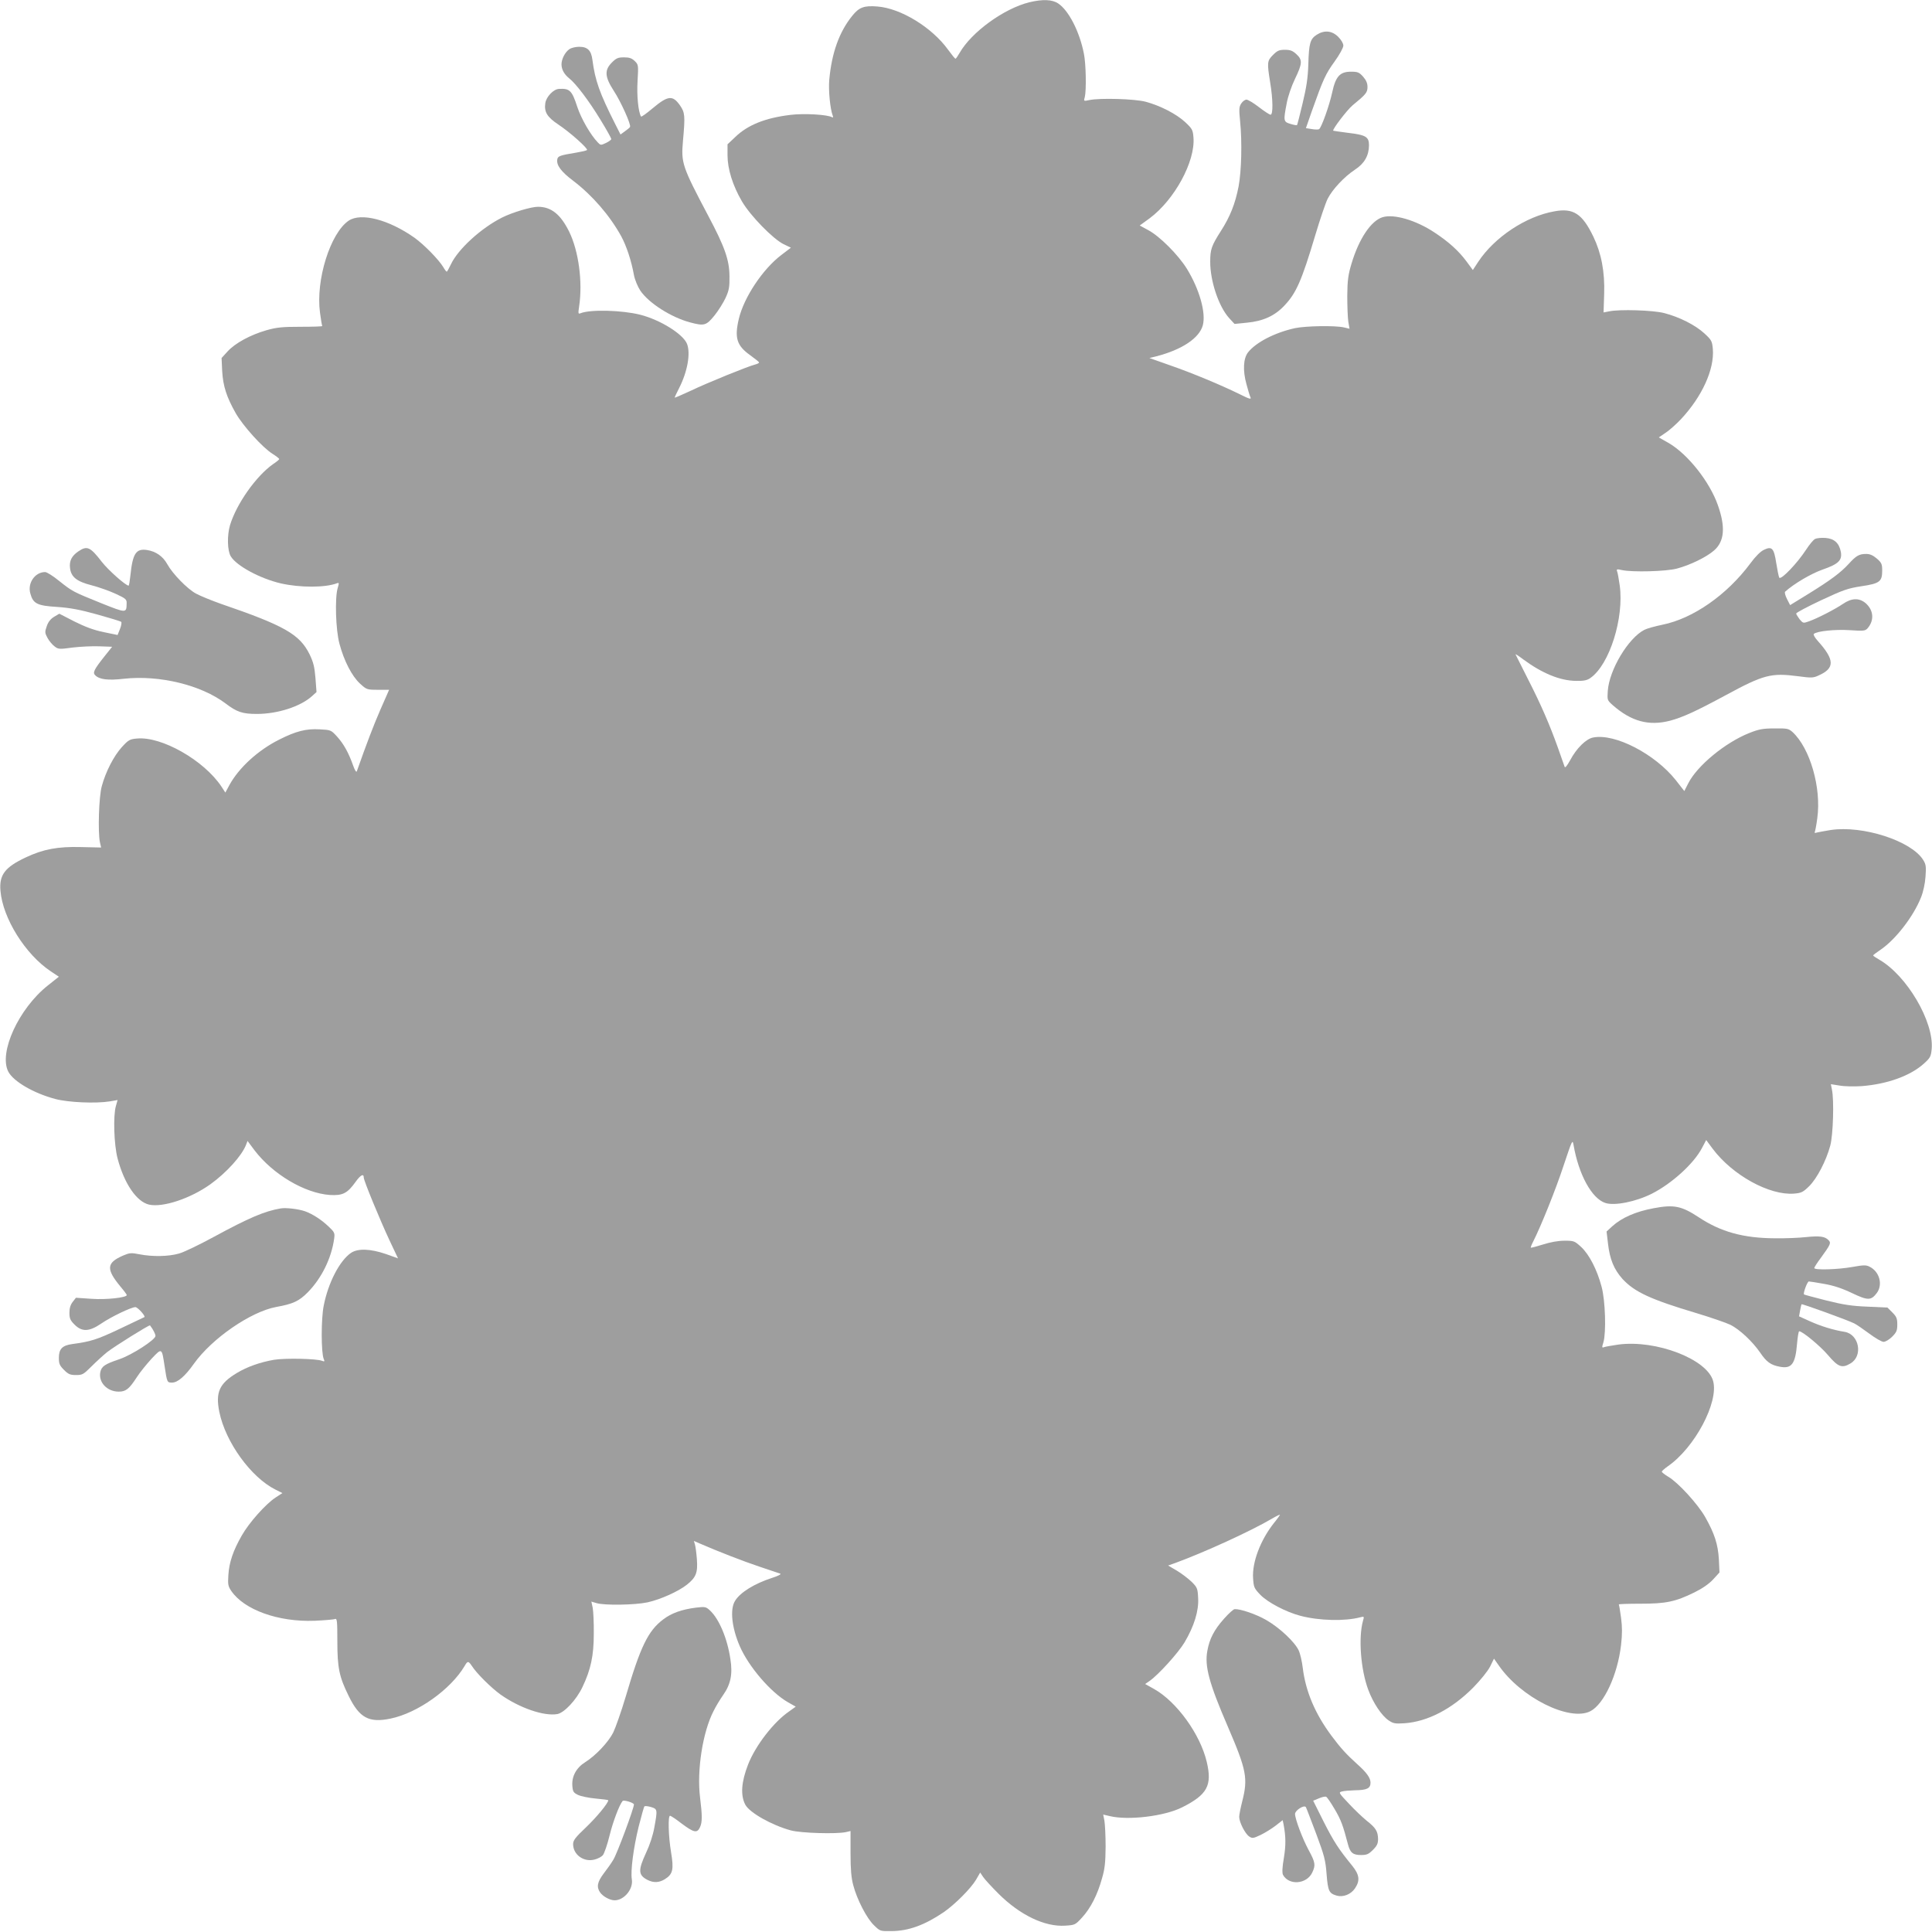
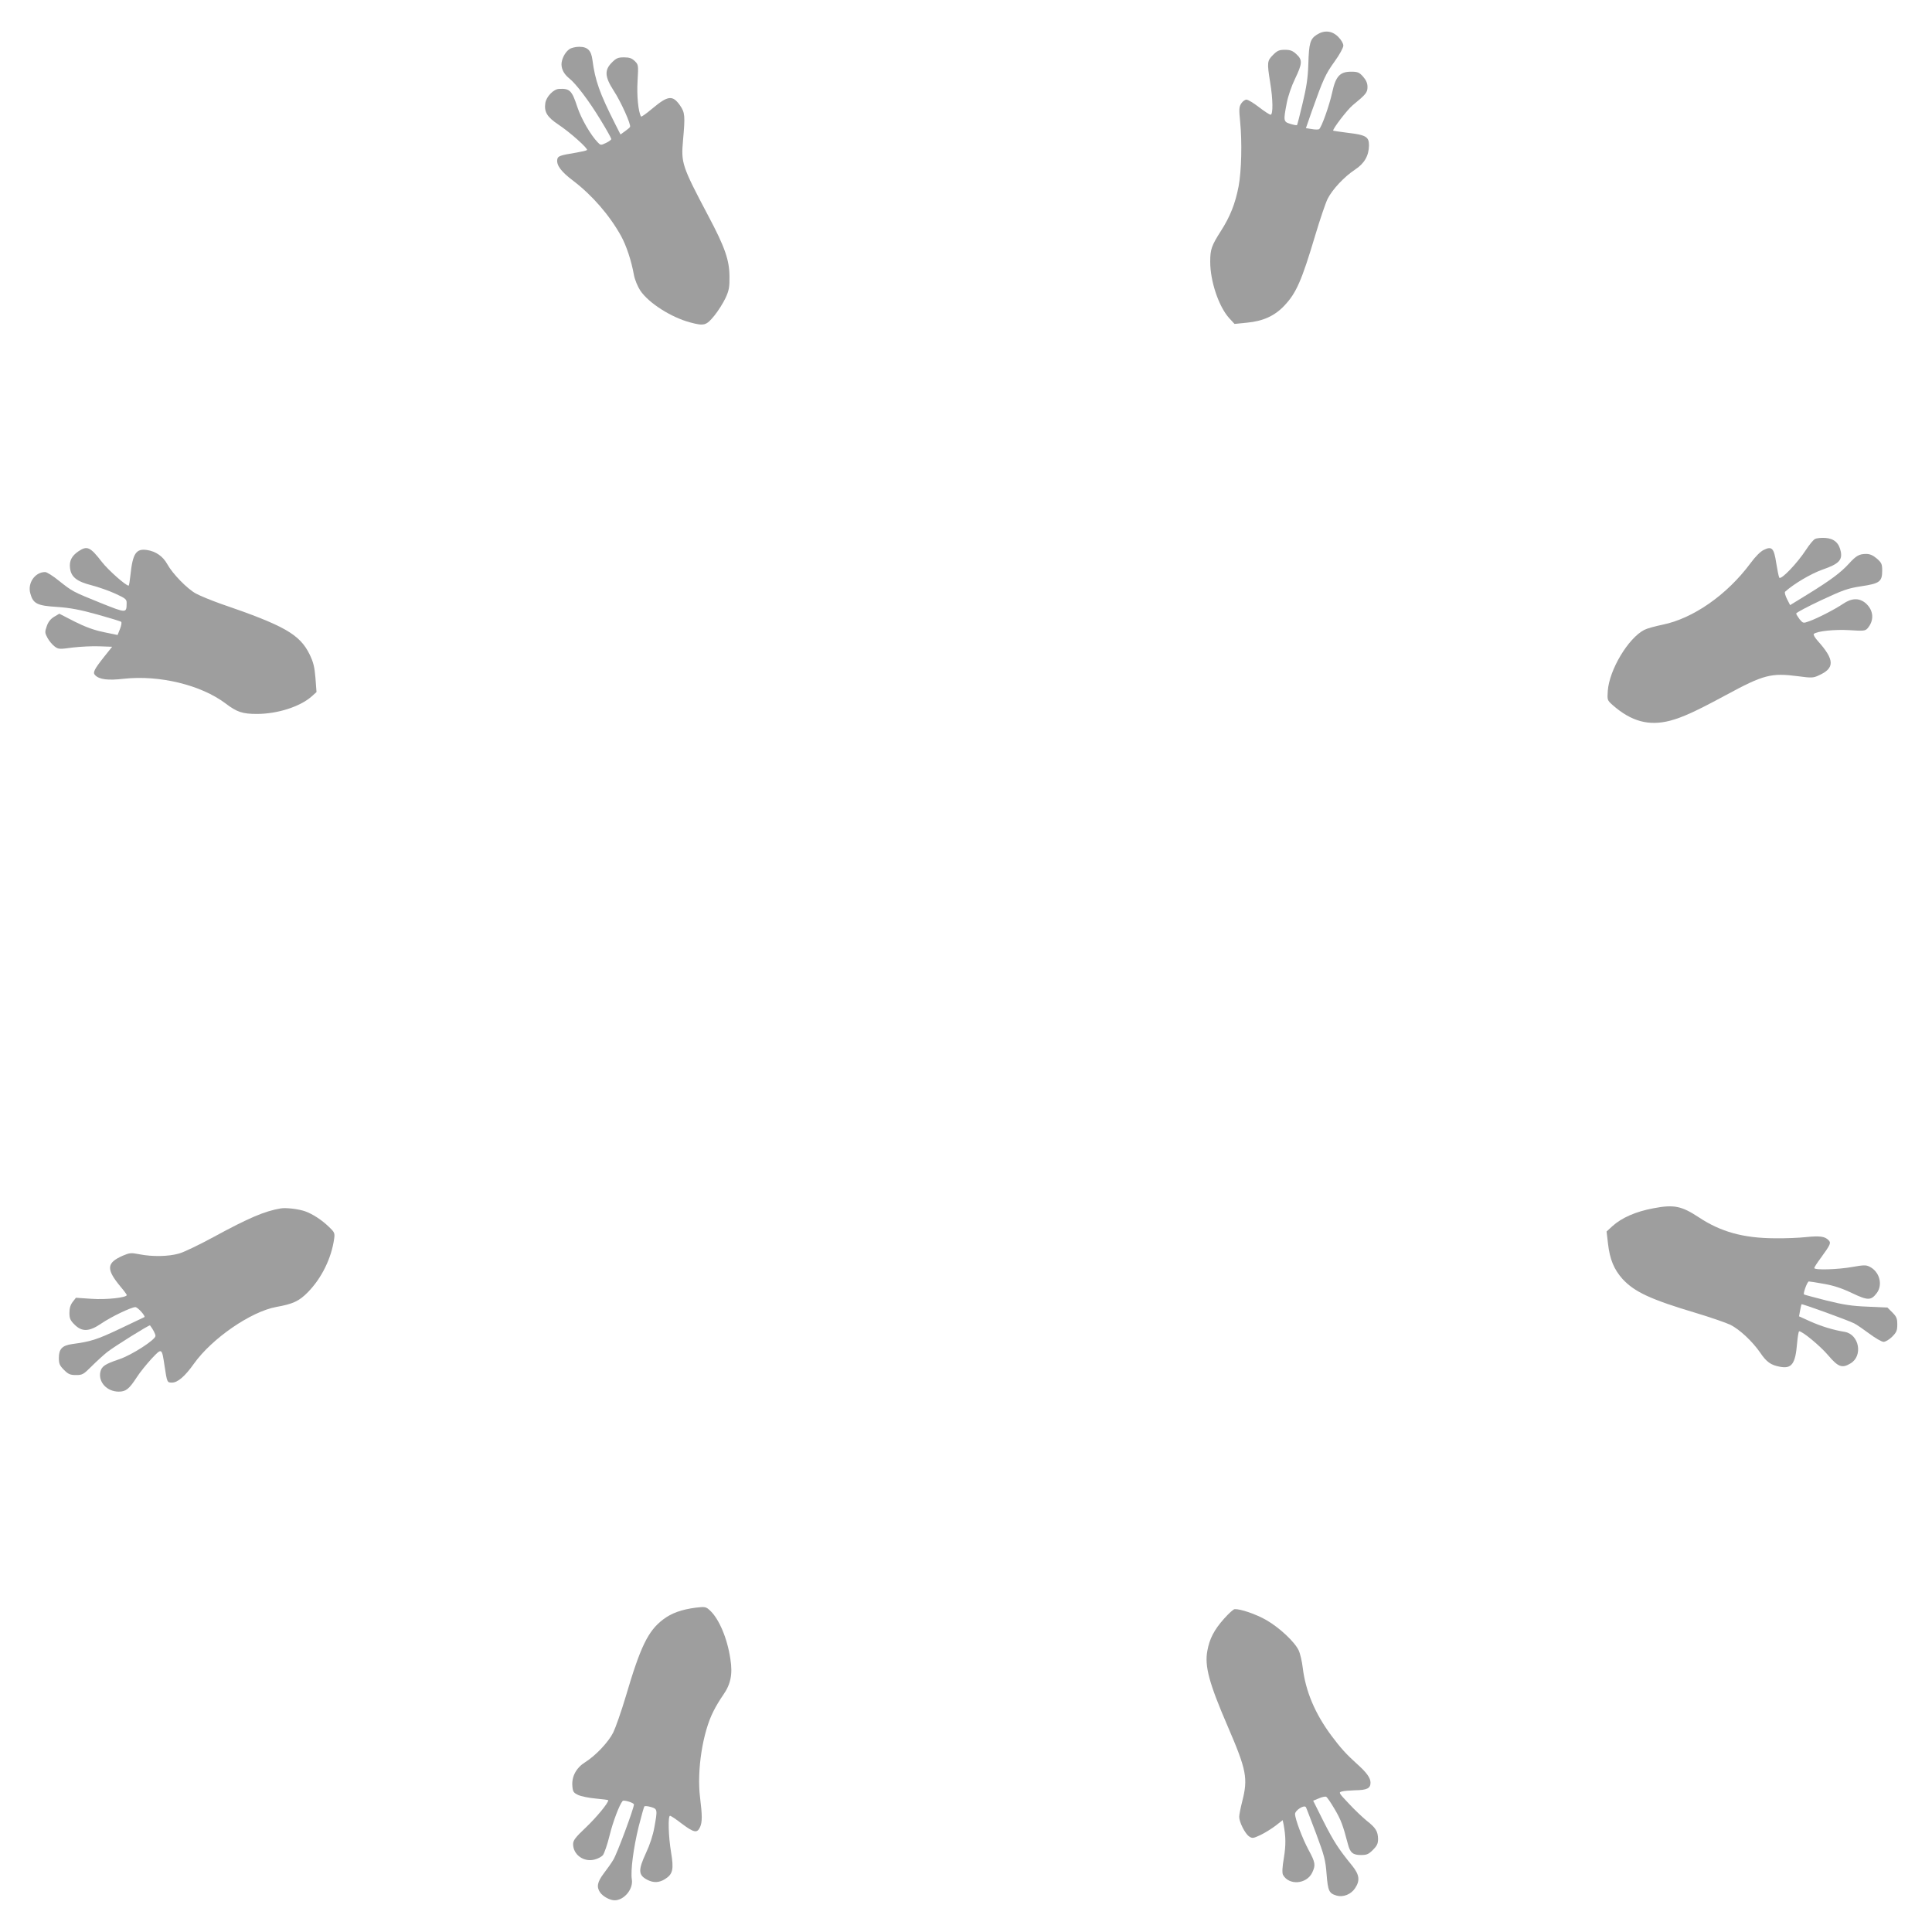
<svg xmlns="http://www.w3.org/2000/svg" version="1.0" width="1280pt" height="1280pt" viewBox="0 0 1280 1280" preserveAspectRatio="xMidYMid meet">
  <g transform="translate(0,1280) scale(0.1,-0.1)" fill="#9e9e9e" stroke="none">
-     <path d="M6820 12785 c-168 -41 -384 -198 -462 -335 -13 -22 -25 -40 -28 -39 -3 0 -25 27 -49 60 -107 148 -313 274 -468 286 -88 7 -121 -5 -166 -61 -87 -107 -137 -247 -153 -426 -6 -69 6 -192 23 -236 4 -10 2 -15 -4 -11 -28 18 -187 27 -275 16 -168 -20 -285 -67 -368 -148 l-50 -47 0 -72 c0 -91 34 -201 96 -307 56 -95 205 -248 276 -283 l48 -23 -63 -48 c-124 -94 -248 -281 -282 -423 -30 -127 -14 -178 76 -242 32 -23 58 -44 58 -47 1 -4 -11 -10 -26 -14 -45 -11 -317 -121 -427 -174 -59 -27 -106 -48 -106 -45 0 3 13 31 29 62 56 110 77 230 53 293 -25 65 -177 160 -311 194 -119 30 -328 36 -394 10 -17 -7 -17 -3 -10 46 24 161 -3 365 -66 494 -57 115 -119 165 -207 165 -45 0 -169 -37 -237 -71 -140 -70 -292 -210 -339 -309 -13 -27 -25 -49 -28 -50 -3 0 -14 14 -23 30 -30 50 -127 149 -191 195 -170 120 -354 168 -436 113 -122 -83 -219 -394 -190 -609 6 -46 13 -86 15 -89 2 -3 -63 -5 -143 -5 -123 0 -160 -4 -227 -23 -107 -31 -206 -85 -256 -139 l-41 -45 4 -87 c6 -100 29 -171 90 -279 49 -85 177 -227 244 -269 24 -15 44 -31 44 -34 0 -4 -18 -19 -41 -34 -112 -79 -241 -261 -285 -404 -20 -68 -18 -169 5 -207 38 -63 194 -147 331 -179 127 -29 296 -29 373 1 14 5 14 1 4 -33 -19 -65 -13 -276 12 -368 30 -113 82 -214 136 -264 44 -40 46 -41 119 -41 l74 0 -58 -132 c-47 -108 -92 -227 -156 -408 -3 -9 -13 6 -24 37 -30 85 -62 143 -106 192 -41 45 -42 45 -117 49 -89 5 -156 -12 -267 -68 -140 -70 -267 -186 -330 -301 l-27 -50 -26 40 c-116 174 -397 334 -560 318 -47 -4 -56 -9 -99 -56 -54 -59 -108 -164 -134 -261 -19 -69 -26 -302 -12 -370 l8 -35 -135 3 c-152 4 -248 -14 -363 -68 -139 -65 -178 -116 -169 -221 15 -183 165 -422 333 -534 l54 -36 -73 -58 c-193 -153 -327 -445 -262 -571 34 -65 168 -143 311 -181 86 -23 267 -31 361 -16 l52 9 -11 -39 c-19 -64 -13 -257 11 -348 44 -167 126 -287 209 -306 91 -20 273 40 406 135 107 77 208 189 236 261 l10 26 47 -63 c121 -158 331 -283 498 -295 85 -5 116 10 171 87 33 46 54 57 54 28 0 -20 109 -284 169 -412 l58 -123 -81 29 c-103 35 -185 38 -231 7 -75 -52 -150 -196 -180 -348 -18 -86 -18 -314 0 -355 7 -16 5 -18 -11 -12 -35 15 -248 19 -319 7 -92 -16 -179 -47 -245 -87 -117 -70 -143 -128 -117 -258 41 -201 210 -434 372 -515 l46 -23 -46 -30 c-65 -43 -175 -166 -223 -251 -57 -99 -84 -178 -89 -262 -4 -62 -2 -74 19 -105 86 -126 312 -207 552 -198 66 3 128 8 136 12 13 5 15 -14 15 -146 0 -177 12 -237 75 -364 71 -146 135 -180 278 -150 179 37 398 193 490 348 20 35 25 35 48 1 31 -49 127 -144 189 -189 127 -90 290 -146 378 -130 46 9 126 94 166 179 55 115 75 208 75 352 1 72 -3 149 -7 172 l-9 42 34 -10 c52 -16 253 -13 338 5 86 19 204 72 261 117 60 48 73 79 66 169 -3 41 -9 85 -13 98 l-7 23 39 -17 c122 -53 284 -116 394 -153 69 -23 132 -44 140 -47 8 -3 -16 -16 -55 -28 -117 -38 -211 -96 -245 -152 -35 -55 -22 -178 31 -300 59 -136 204 -305 318 -371 l53 -30 -43 -31 c-103 -70 -224 -227 -273 -353 -45 -116 -51 -203 -18 -266 29 -53 176 -136 302 -170 67 -18 303 -25 365 -11 l30 7 0 -147 c0 -108 5 -164 18 -212 25 -95 89 -219 137 -265 41 -40 41 -40 118 -39 111 1 217 39 344 125 74 51 180 157 215 216 l27 47 20 -30 c11 -16 57 -66 102 -111 142 -141 306 -220 441 -211 65 4 67 5 112 54 56 61 102 150 132 259 19 64 23 106 24 210 0 72 -4 149 -8 172 l-8 41 43 -10 c123 -30 363 -1 480 58 167 84 200 145 163 301 -43 183 -199 399 -349 483 l-59 33 29 20 c59 41 190 186 232 256 64 108 95 210 90 293 -3 64 -6 71 -43 108 -22 21 -66 55 -98 74 l-58 34 48 17 c194 71 502 212 641 294 29 17 52 28 52 25 0 -2 -18 -28 -41 -56 -89 -113 -144 -259 -137 -364 4 -60 7 -67 48 -110 50 -51 170 -114 265 -139 125 -33 295 -37 397 -10 26 7 27 6 18 -24 -31 -111 -15 -322 35 -456 32 -87 89 -172 135 -203 31 -21 43 -23 106 -19 153 11 314 95 454 236 49 50 96 108 112 139 l26 53 31 -44 c146 -213 470 -375 608 -304 90 47 180 241 203 439 8 72 8 118 0 179 -6 46 -13 86 -15 89 -2 3 63 5 143 5 170 0 232 13 358 75 53 26 96 56 124 86 l42 46 -4 87 c-6 100 -29 171 -90 279 -49 87 -181 231 -245 268 -23 14 -43 29 -43 34 0 4 18 20 39 35 179 123 339 425 301 565 -39 145 -378 275 -627 242 -43 -6 -86 -14 -95 -17 -15 -6 -16 -3 -5 32 19 64 13 276 -12 368 -30 113 -82 214 -136 264 -43 39 -47 41 -109 41 -42 0 -93 -9 -143 -25 -42 -13 -79 -23 -81 -21 -2 2 6 22 17 43 51 101 149 344 201 503 56 167 58 173 65 135 34 -197 121 -356 211 -385 61 -20 202 8 309 62 133 68 277 199 331 302 l28 53 43 -58 c132 -176 377 -310 539 -297 49 4 60 10 100 49 51 50 113 168 140 269 19 70 26 302 11 371 l-7 36 57 -9 c32 -6 97 -7 145 -4 171 13 324 68 414 149 43 39 47 47 52 98 15 181 -165 487 -349 592 -21 12 -39 24 -39 27 0 3 23 20 51 39 98 67 216 219 266 345 15 37 27 92 30 138 5 66 3 81 -15 110 -78 127 -401 231 -613 199 -41 -7 -82 -14 -93 -17 -10 -4 -16 -2 -13 3 3 5 11 46 17 92 28 202 -48 464 -164 571 -26 23 -35 25 -119 24 -78 0 -104 -5 -169 -31 -158 -63 -344 -216 -403 -333 l-26 -51 -57 73 c-138 173 -402 310 -546 282 -47 -8 -111 -71 -153 -150 -21 -38 -34 -54 -37 -44 -3 8 -23 65 -44 125 -55 154 -112 286 -201 460 -42 83 -78 154 -80 159 -2 5 21 -10 50 -32 126 -93 245 -142 351 -143 53 -1 74 4 96 20 126 89 223 398 193 613 -6 41 -13 82 -17 92 -6 15 -2 17 32 9 71 -15 293 -9 364 10 87 23 196 76 246 120 69 60 77 155 25 301 -54 154 -198 336 -324 410 l-67 38 44 30 c25 16 71 57 103 91 140 150 222 330 211 465 -5 52 -8 59 -57 104 -60 55 -165 108 -266 134 -74 19 -297 26 -365 11 l-36 -7 4 122 c5 148 -19 271 -72 381 -73 151 -132 190 -257 167 -189 -33 -397 -171 -505 -334 l-36 -55 -42 57 c-52 70 -118 130 -214 193 -121 80 -267 123 -342 100 -76 -23 -157 -143 -206 -308 -22 -73 -27 -110 -28 -213 0 -69 3 -146 7 -172 l8 -46 -38 9 c-58 13 -250 10 -323 -5 -133 -29 -259 -94 -311 -160 -32 -40 -36 -121 -11 -211 10 -38 22 -78 27 -88 6 -15 -9 -10 -71 21 -122 60 -313 140 -463 192 l-136 48 45 11 c171 44 286 121 309 206 22 83 -23 240 -106 375 -58 93 -180 215 -255 255 l-57 31 66 48 c165 123 303 377 290 535 -4 51 -8 58 -56 103 -59 54 -164 108 -261 134 -70 19 -302 26 -373 11 -38 -8 -38 -8 -30 20 11 43 8 221 -6 288 -29 147 -101 286 -170 332 -40 27 -104 29 -191 8z" />
    <path d="M8724 12570 c-44 -28 -52 -57 -56 -195 -3 -93 -12 -151 -38 -260 -18 -77 -35 -142 -37 -144 -1 -2 -21 1 -43 8 -47 14 -48 19 -25 138 8 44 32 114 55 161 49 102 50 125 9 163 -25 23 -40 29 -76 29 -38 0 -50 -5 -79 -34 -39 -39 -40 -50 -19 -181 19 -113 20 -215 3 -215 -7 0 -42 23 -77 50 -36 28 -73 50 -83 50 -9 0 -25 -11 -34 -25 -15 -22 -16 -39 -8 -118 14 -140 9 -330 -10 -432 -22 -114 -56 -200 -117 -295 -63 -99 -71 -122 -71 -205 0 -128 56 -295 125 -372 l36 -39 81 8 c108 10 185 45 249 113 79 83 115 165 206 470 31 103 67 210 81 238 32 63 110 146 181 193 63 41 92 93 93 161 0 57 -21 69 -140 83 -52 7 -96 13 -97 14 -8 7 92 138 128 168 89 73 99 85 99 122 0 25 -9 45 -29 68 -26 29 -36 33 -80 33 -74 0 -102 -31 -125 -138 -19 -87 -71 -233 -87 -243 -5 -3 -27 -3 -49 1 l-38 6 39 112 c76 214 91 246 150 328 34 47 59 93 59 107 0 14 -14 38 -34 58 -41 41 -92 46 -142 14z" />
    <path d="M3772 12474 c-29 -20 -52 -66 -52 -101 1 -35 18 -65 51 -92 45 -35 133 -152 207 -274 40 -65 72 -123 72 -128 0 -5 -16 -17 -35 -26 -34 -16 -36 -16 -54 3 -48 49 -111 159 -136 235 -36 110 -50 124 -122 120 -36 -2 -83 -51 -90 -93 -9 -59 11 -93 86 -143 77 -51 199 -160 190 -169 -4 -4 -35 -11 -70 -17 -110 -18 -124 -23 -127 -46 -6 -38 26 -81 106 -141 127 -97 241 -229 317 -366 35 -64 68 -163 85 -258 6 -32 25 -77 42 -103 55 -82 203 -177 330 -211 94 -25 107 -21 161 45 26 32 59 85 74 117 23 50 27 72 26 144 -1 107 -30 192 -140 399 -175 331 -181 351 -168 499 15 166 13 186 -20 234 -49 69 -79 66 -183 -21 -39 -33 -73 -57 -75 -53 -18 30 -29 139 -23 235 6 105 6 108 -18 132 -20 19 -35 25 -72 25 -39 0 -51 -5 -80 -34 -50 -50 -48 -94 12 -187 48 -73 117 -227 108 -240 -2 -5 -18 -17 -34 -29 l-29 -21 -35 69 c-104 206 -133 288 -151 425 -8 63 -32 87 -88 87 -23 0 -53 -7 -65 -16z" />
    <path d="M12025 9229 c-11 -5 -38 -38 -60 -72 -58 -89 -166 -202 -177 -184 -4 8 -13 52 -20 97 -15 99 -29 113 -82 87 -22 -10 -56 -44 -89 -89 -155 -209 -380 -366 -583 -407 -49 -10 -103 -25 -120 -34 -107 -55 -232 -265 -242 -404 -4 -61 -4 -62 33 -95 123 -108 239 -139 379 -103 83 22 171 62 369 169 251 136 301 149 478 126 90 -12 102 -12 138 5 108 48 107 103 -6 229 -19 21 -31 42 -26 46 21 19 141 31 237 25 91 -6 103 -5 118 11 47 53 42 122 -13 169 -43 35 -92 33 -149 -6 -55 -37 -170 -96 -224 -115 -39 -14 -40 -14 -63 13 -12 16 -22 33 -23 38 0 6 74 45 165 88 146 68 176 79 267 93 122 18 138 31 138 104 0 42 -4 52 -35 79 -26 22 -46 31 -71 31 -46 0 -66 -11 -115 -65 -55 -60 -123 -110 -267 -199 l-122 -75 -21 41 c-11 22 -17 44 -12 48 59 53 171 119 247 146 107 37 132 62 122 118 -11 58 -44 88 -102 92 -27 2 -58 -1 -69 -7z" />
    <path d="M519 9147 c-44 -30 -61 -63 -55 -111 7 -59 45 -89 144 -114 46 -12 117 -37 158 -56 67 -31 74 -37 73 -63 -1 -66 -1 -66 -169 1 -190 77 -188 76 -278 147 -40 33 -82 59 -93 59 -67 0 -118 -73 -98 -142 18 -67 45 -81 176 -89 88 -6 152 -18 267 -50 83 -23 155 -45 159 -49 4 -4 1 -25 -8 -47 l-16 -40 -92 19 c-64 13 -123 35 -193 70 l-101 52 -34 -20 c-23 -14 -39 -33 -49 -62 -14 -40 -13 -45 5 -79 11 -20 32 -45 47 -56 25 -19 32 -19 120 -7 51 6 131 10 177 8 l84 -3 -52 -65 c-69 -87 -78 -107 -60 -124 28 -28 85 -35 189 -23 236 26 512 -41 675 -164 75 -57 112 -69 207 -69 138 0 288 49 364 117 l31 28 -7 93 c-6 74 -14 105 -39 157 -66 133 -166 190 -589 335 -62 22 -135 52 -163 67 -58 31 -155 131 -190 194 -29 53 -76 86 -135 95 -73 11 -95 -23 -110 -168 -4 -38 -9 -68 -12 -68 -19 0 -135 103 -177 157 -78 101 -98 109 -156 70z" />
-     <path d="M10955 4795 c-118 -22 -210 -62 -274 -120 l-37 -34 9 -77 c12 -108 40 -174 97 -238 80 -86 185 -135 490 -226 96 -29 197 -64 224 -77 62 -31 147 -111 198 -185 41 -61 70 -82 130 -93 78 -15 103 18 114 154 4 45 10 81 14 81 22 0 139 -97 191 -158 67 -79 93 -89 149 -55 84 49 58 192 -38 209 -76 12 -159 38 -230 70 l-73 33 7 38 c4 21 8 40 10 42 4 4 308 -106 349 -127 16 -8 61 -39 100 -68 40 -30 82 -54 94 -54 13 0 38 15 57 34 29 29 34 41 34 81 0 40 -5 52 -33 80 l-32 32 -130 6 c-104 4 -159 12 -275 41 -79 20 -146 38 -148 40 -7 8 22 86 32 86 6 0 52 -7 101 -16 63 -11 118 -29 185 -61 105 -50 126 -50 164 0 42 56 18 143 -48 175 -23 12 -41 11 -114 -2 -94 -17 -252 -22 -252 -7 0 5 20 36 44 68 64 88 69 99 50 117 -24 25 -59 29 -148 20 -44 -5 -137 -9 -206 -8 -211 1 -360 43 -505 139 -114 75 -164 86 -300 60z" />
+     <path d="M10955 4795 c-118 -22 -210 -62 -274 -120 l-37 -34 9 -77 c12 -108 40 -174 97 -238 80 -86 185 -135 490 -226 96 -29 197 -64 224 -77 62 -31 147 -111 198 -185 41 -61 70 -82 130 -93 78 -15 103 18 114 154 4 45 10 81 14 81 22 0 139 -97 191 -158 67 -79 93 -89 149 -55 84 49 58 192 -38 209 -76 12 -159 38 -230 70 l-73 33 7 38 c4 21 8 40 10 42 4 4 308 -106 349 -127 16 -8 61 -39 100 -68 40 -30 82 -54 94 -54 13 0 38 15 57 34 29 29 34 41 34 81 0 40 -5 52 -33 80 l-32 32 -130 6 c-104 4 -159 12 -275 41 -79 20 -146 38 -148 40 -7 8 22 86 32 86 6 0 52 -7 101 -16 63 -11 118 -29 185 -61 105 -50 126 -50 164 0 42 56 18 143 -48 175 -23 12 -41 11 -114 -2 -94 -17 -252 -22 -252 -7 0 5 20 36 44 68 64 88 69 99 50 117 -24 25 -59 29 -148 20 -44 -5 -137 -9 -206 -8 -211 1 -360 43 -505 139 -114 75 -164 86 -300 60" />
    <path d="M1860 4794 c-107 -18 -212 -63 -444 -189 -94 -51 -197 -101 -230 -110 -69 -20 -176 -22 -262 -5 -56 11 -65 10 -110 -9 -109 -48 -112 -89 -15 -206 23 -27 41 -52 41 -55 0 -17 -136 -32 -233 -25 l-104 7 -21 -27 c-15 -19 -22 -42 -22 -72 0 -38 5 -50 34 -79 49 -49 97 -47 175 6 67 46 201 110 228 110 15 0 68 -59 60 -66 -1 -1 -75 -36 -164 -78 -152 -72 -191 -84 -316 -101 -64 -9 -87 -32 -87 -91 0 -39 5 -51 34 -80 29 -29 41 -34 80 -34 42 0 49 4 103 58 32 32 78 74 103 94 50 39 279 182 284 177 21 -28 36 -57 36 -70 0 -25 -156 -126 -239 -154 -95 -32 -118 -47 -126 -84 -15 -68 44 -131 122 -131 47 0 69 18 119 95 21 33 66 88 98 123 69 73 68 73 86 -46 17 -112 17 -112 50 -112 37 0 85 41 144 124 120 169 378 346 546 377 111 20 151 38 210 98 91 93 156 225 174 355 5 36 2 43 -35 78 -49 47 -108 85 -158 103 -43 15 -126 25 -161 19z" />
    <path d="M4611 2149 c-94 -12 -162 -36 -217 -78 -100 -75 -151 -180 -248 -510 -30 -101 -68 -208 -83 -239 -32 -64 -117 -154 -186 -197 -59 -37 -90 -94 -85 -157 3 -38 7 -45 38 -60 19 -9 72 -20 118 -24 45 -4 82 -9 82 -11 0 -19 -77 -112 -147 -179 -72 -68 -86 -87 -86 -112 0 -70 71 -121 142 -102 21 5 46 18 55 29 9 10 30 70 45 132 22 90 65 203 86 227 8 9 75 -12 75 -23 0 -26 -113 -330 -137 -367 -12 -21 -41 -61 -63 -90 -43 -57 -49 -90 -24 -126 19 -27 65 -52 96 -52 63 0 125 75 114 139 -9 57 11 209 45 348 18 71 35 131 38 135 4 4 23 2 44 -4 43 -13 44 -16 22 -136 -9 -51 -30 -115 -55 -168 -53 -115 -52 -147 10 -179 40 -20 76 -19 115 5 53 33 60 64 41 178 -18 108 -21 242 -7 242 6 0 39 -22 75 -50 84 -63 105 -67 124 -25 15 33 15 76 0 197 -22 177 17 431 89 571 14 29 43 77 64 107 50 71 64 138 48 238 -20 137 -75 267 -136 323 -26 24 -32 25 -92 18z" />
    <path d="M8109 2075 c-65 -73 -96 -133 -110 -212 -19 -101 11 -214 136 -503 124 -288 134 -342 95 -495 -11 -43 -20 -89 -20 -102 0 -35 39 -112 66 -130 21 -14 27 -13 76 10 29 14 74 42 100 62 l46 36 6 -28 c15 -81 16 -136 2 -222 -11 -63 -12 -99 -6 -112 39 -72 157 -63 194 15 23 49 21 66 -24 149 -41 76 -90 206 -90 239 0 24 61 63 72 45 4 -7 34 -87 68 -176 54 -145 62 -175 69 -268 9 -112 16 -127 67 -142 43 -12 94 8 121 48 35 52 30 90 -19 151 -89 109 -121 158 -189 292 l-69 138 37 15 c20 9 42 14 49 11 6 -2 32 -40 57 -83 42 -71 55 -108 87 -230 15 -58 33 -73 87 -73 38 0 50 5 79 34 27 27 34 42 34 72 -1 51 -15 74 -75 121 -27 22 -81 73 -119 114 -67 71 -69 74 -45 80 13 4 52 7 87 8 79 1 102 13 102 50 0 32 -25 67 -90 125 -71 64 -108 105 -167 184 -110 147 -173 296 -192 453 -5 42 -17 94 -27 115 -26 56 -129 152 -215 201 -68 39 -171 74 -209 72 -8 0 -40 -29 -71 -64z" />
  </g>
</svg>